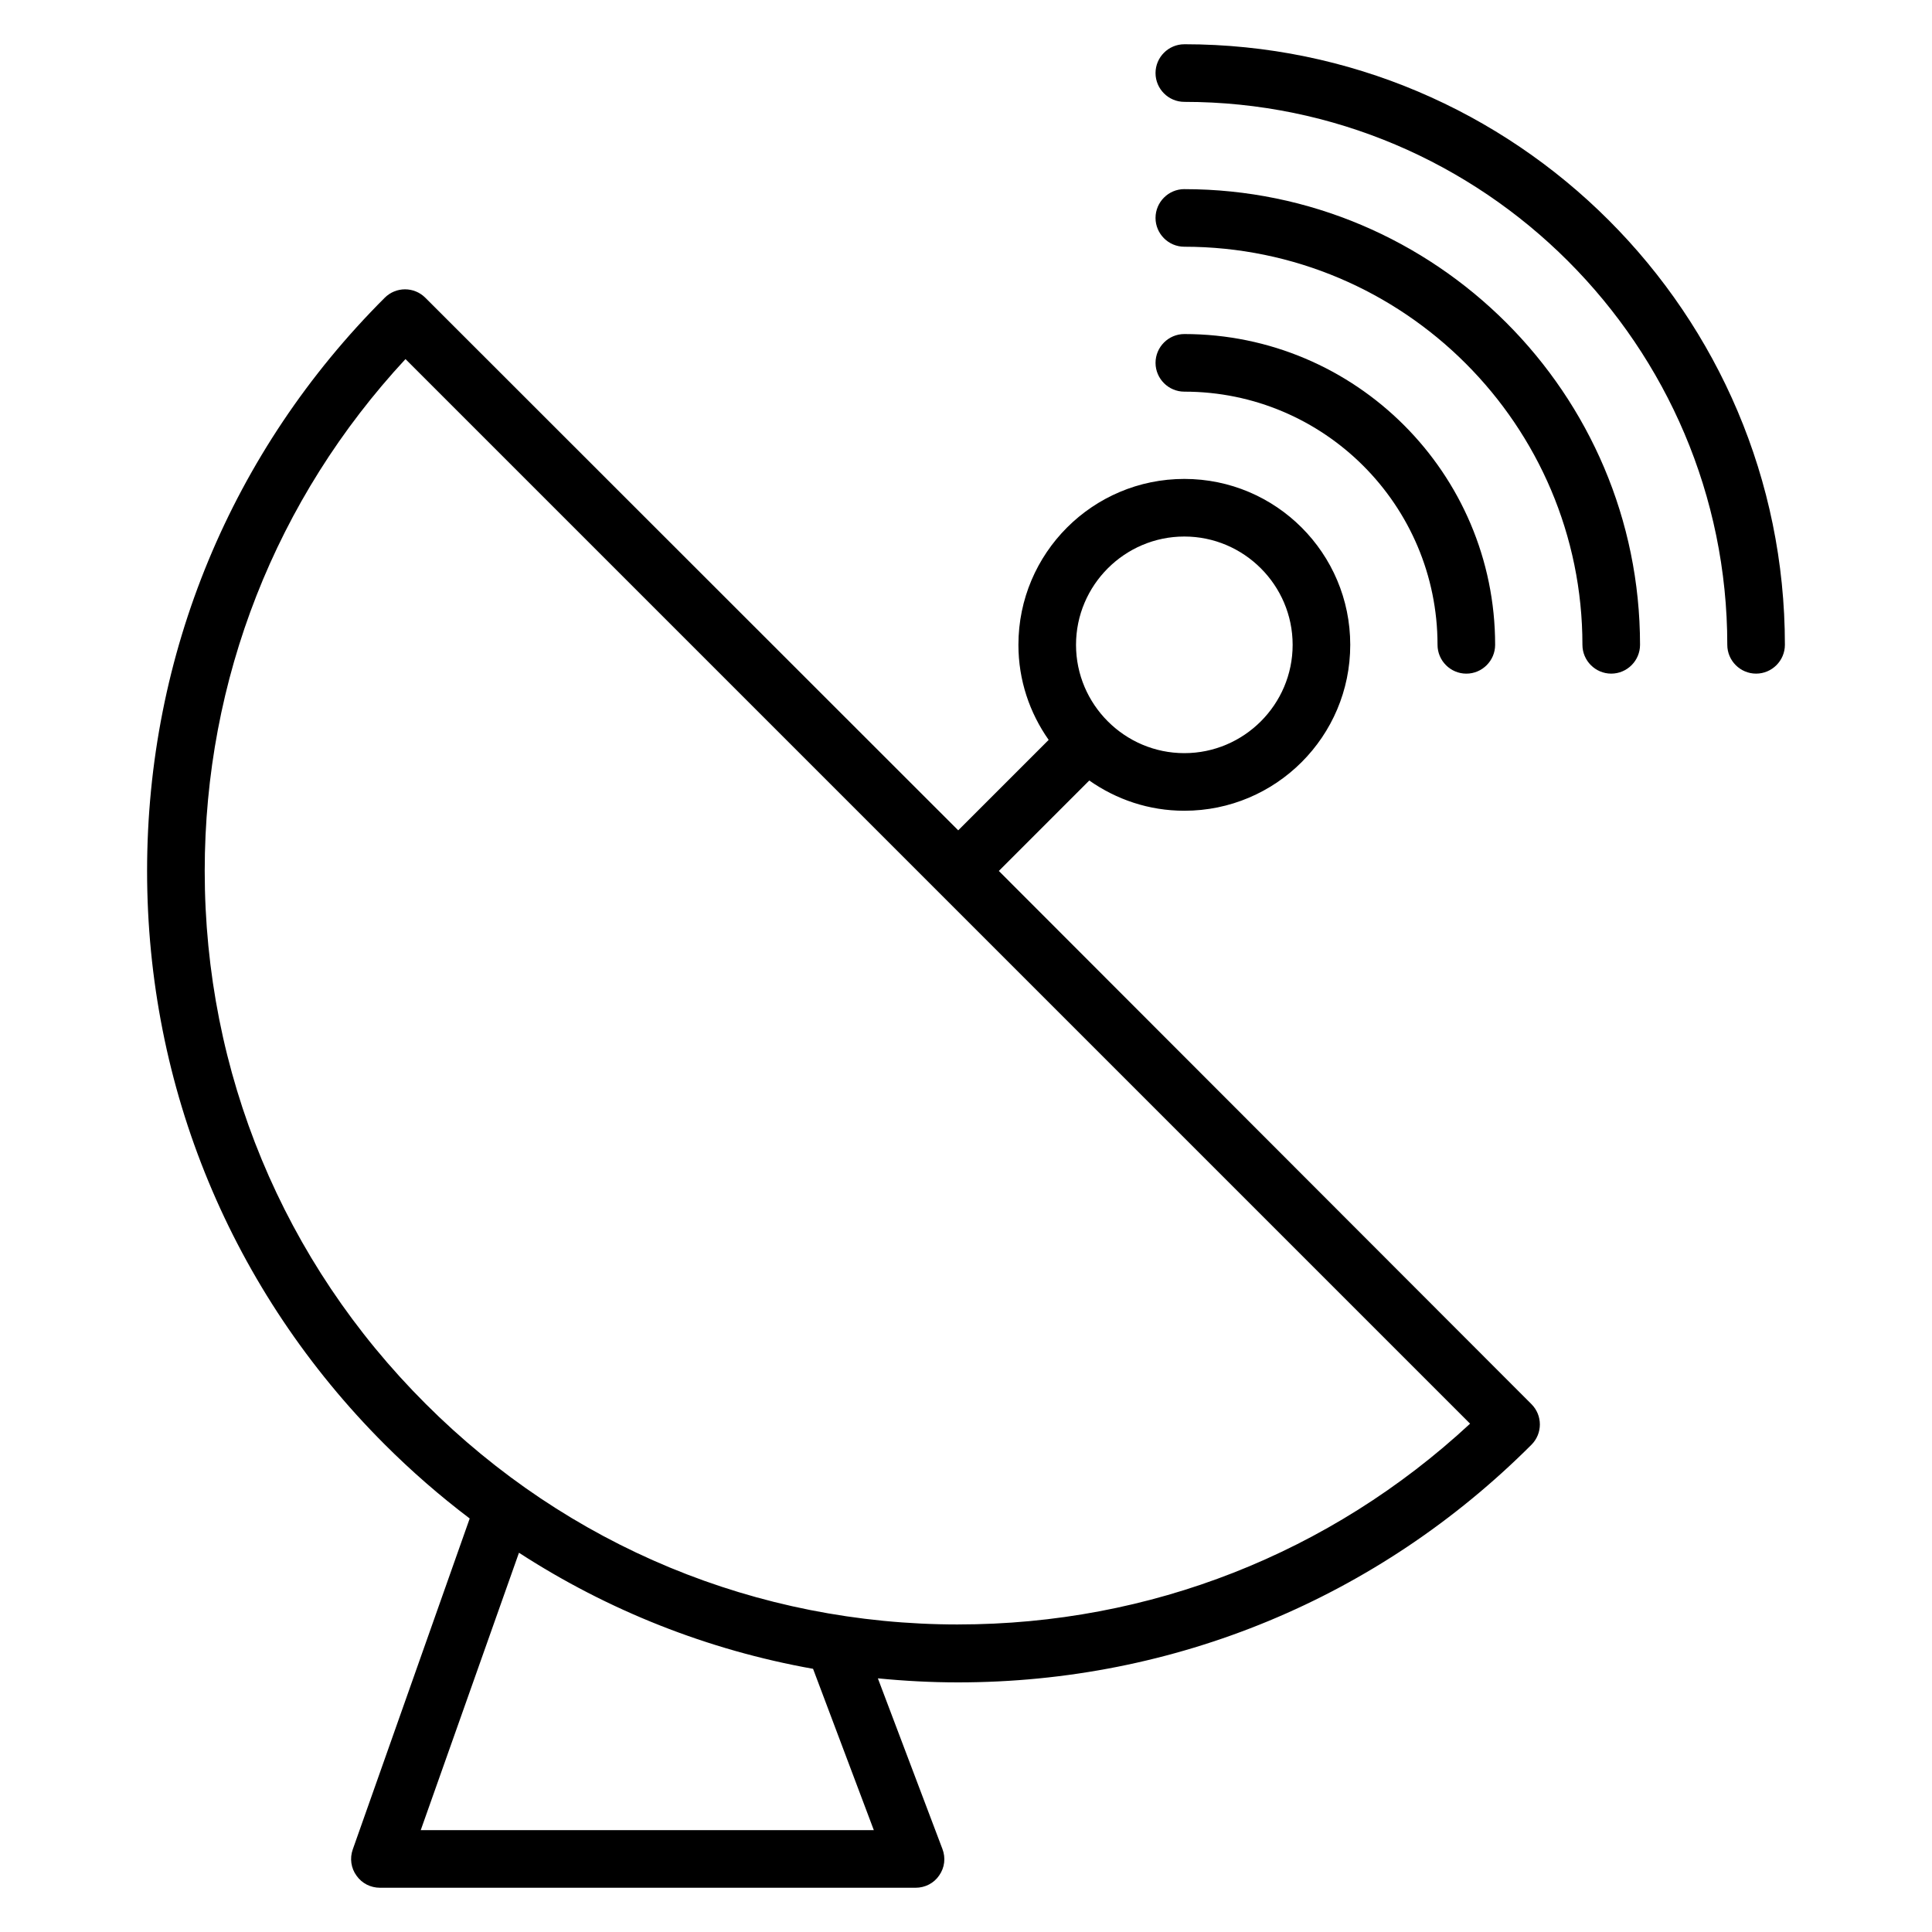
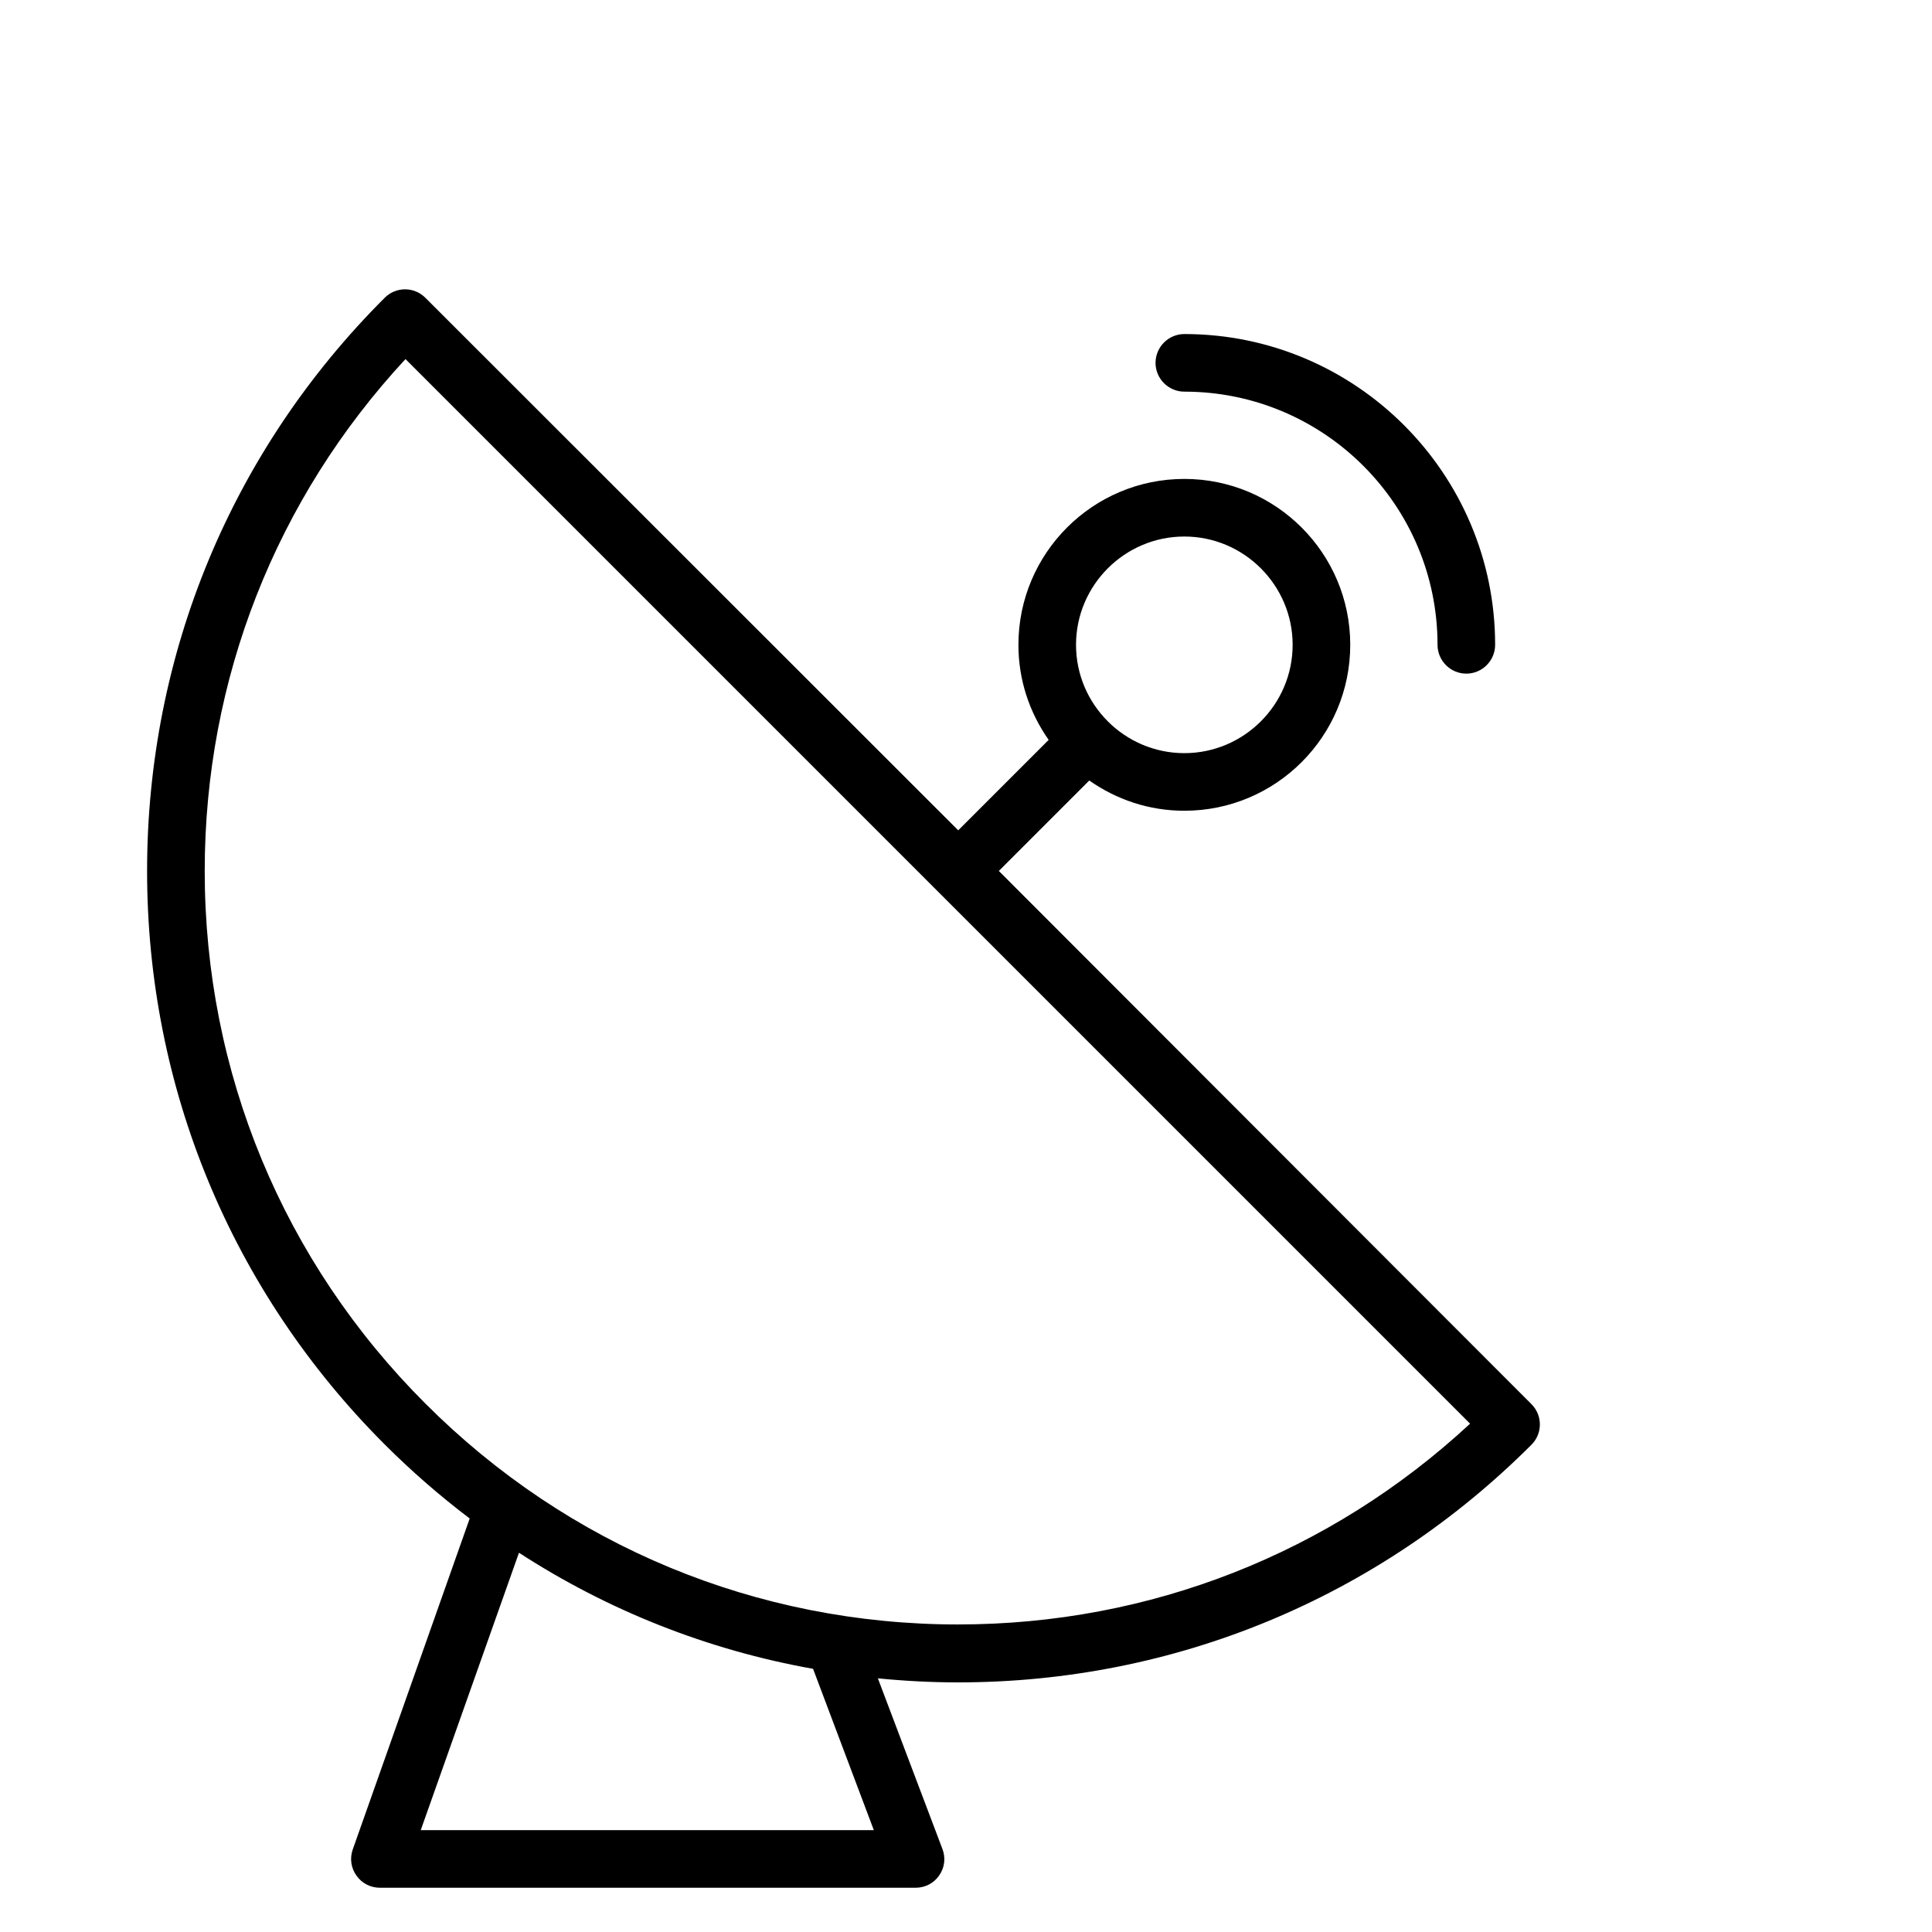
<svg xmlns="http://www.w3.org/2000/svg" fill="#000000" width="800px" height="800px" version="1.1" viewBox="144 144 512 512">
  <g>
    <path d="m408.7 374.81 23.969-23.969c7.176 5.039 15.801 8.016 25.191 8.016 24.273 0 43.969-19.695 43.969-43.969 0-24.273-19.695-43.969-43.969-43.969s-43.969 19.695-43.969 43.969c0 9.391 2.977 18.016 8.016 25.191l-23.969 23.969-141.22-141.14c-2.977-2.977-7.785-2.977-10.762 0-40.613 40.535-62.977 94.5-62.977 151.91 0 57.402 22.367 111.37 62.977 151.98 7.098 7.098 14.656 13.664 22.52 19.617l-30.992 87.707c-0.84 2.367-0.457 4.961 0.992 6.945 1.449 2.062 3.742 3.207 6.258 3.207h141.91c2.519 0 4.887-1.223 6.258-3.281 1.449-2.062 1.754-4.656 0.84-7.023l-17.098-45.191c7.023 0.688 14.121 1.07 21.223 1.07 57.402 0 111.37-22.367 151.98-62.977 2.977-2.977 2.977-7.785 0-10.762zm49.16-88.625c15.801 0 28.703 12.902 28.703 28.703s-12.902 28.703-28.703 28.703-28.703-12.902-28.703-28.703c0.004-15.805 12.902-28.703 28.703-28.703zm-82.289 342.82h-120.07l26.031-73.512c23.664 15.344 50.074 25.801 77.938 30.762zm22.367-54.504c-53.359 0-103.43-20.762-141.14-58.473-37.785-37.711-58.547-87.859-58.547-141.22 0-50.762 18.855-98.625 53.207-135.65l282.13 282.13c-37.023 34.352-84.887 53.207-135.65 53.207z" />
    <path d="m524.96 314.89c0 4.199 3.434 7.633 7.633 7.633 4.199 0 7.633-3.434 7.633-7.633 0-45.418-36.945-82.363-82.363-82.363-4.199 0-7.633 3.434-7.633 7.633s3.434 7.633 7.633 7.633c37.023-0.004 67.098 30.074 67.098 67.098z" />
-     <path d="m457.86 194.12c-4.199 0-7.633 3.434-7.633 7.633 0 4.199 3.434 7.633 7.633 7.633 58.168 0 105.5 47.328 105.5 105.5 0 4.199 3.434 7.633 7.633 7.633s7.633-3.434 7.633-7.633c0-66.566-54.195-120.76-120.76-120.76z" />
-     <path d="m457.86 155.73c-4.199 0-7.633 3.434-7.633 7.633s3.434 7.633 7.633 7.633c79.312 0 143.89 64.578 143.89 143.89 0 4.199 3.434 7.633 7.633 7.633 4.199 0 7.633-3.434 7.633-7.633 0.004-87.781-71.371-159.16-159.16-159.16z" />
  </g>
</svg>